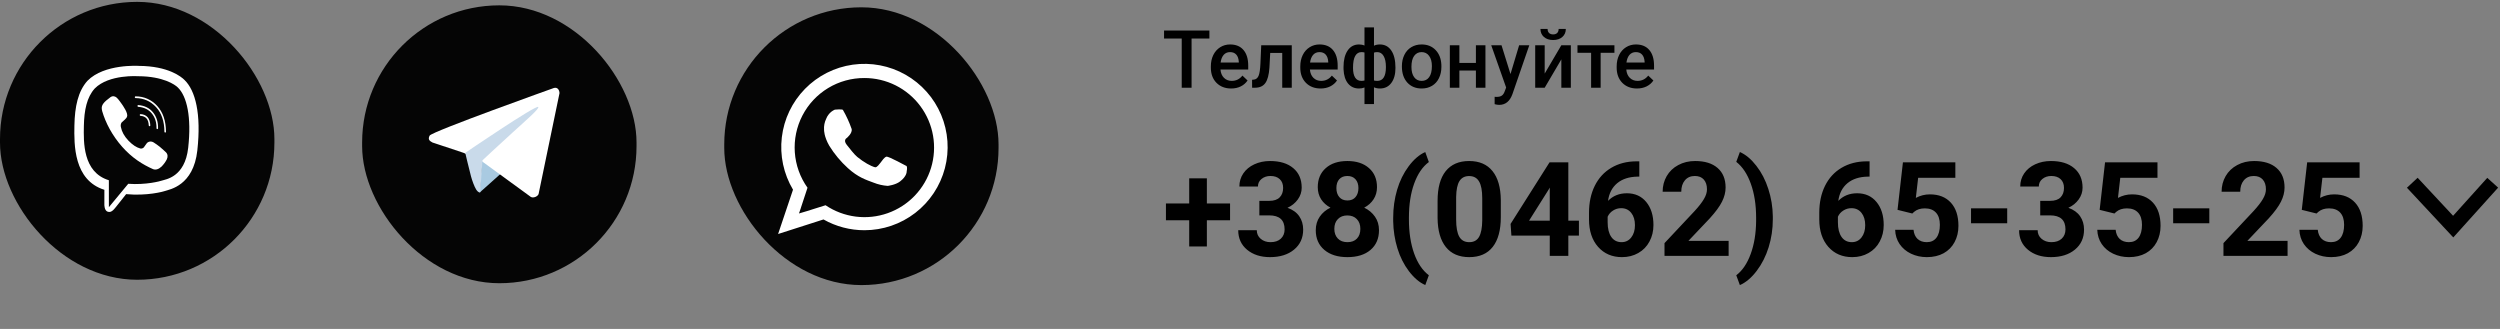
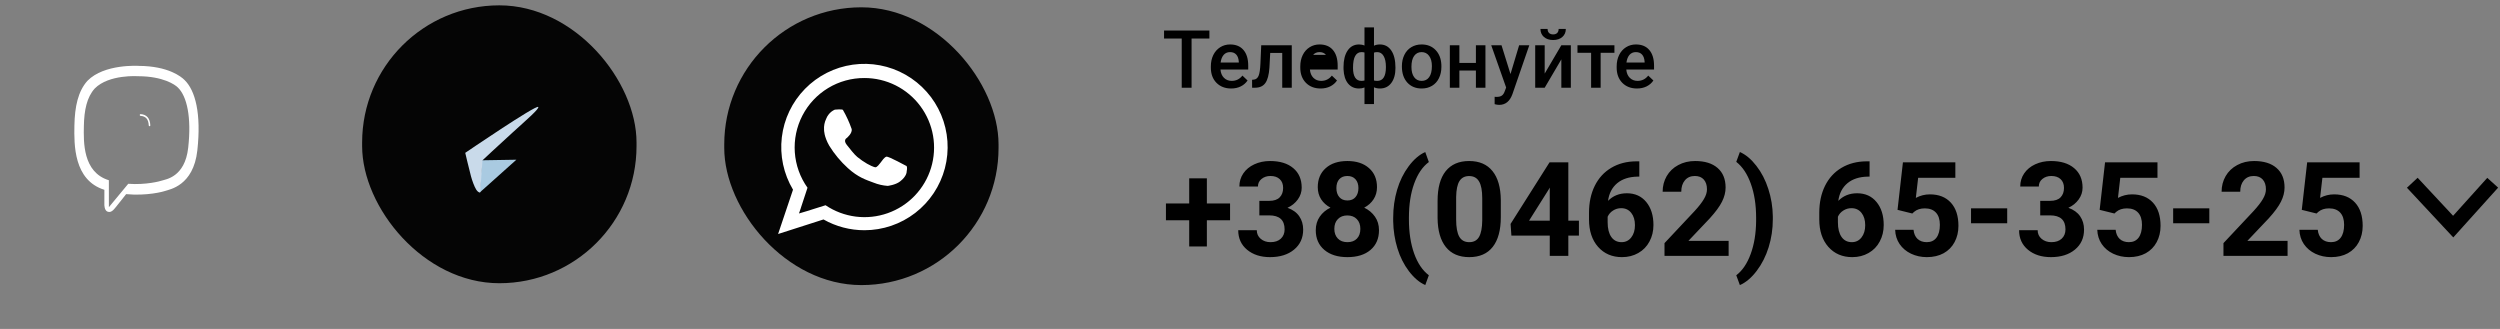
<svg xmlns="http://www.w3.org/2000/svg" width="342" height="45" viewBox="0 0 342 45" fill="none">
  <rect x="0" y="0" width="342" height="45" fill="#808080" stroke="none" />
  <path d="M165.1 27.837H168.272V30.131H165.1V33.717H162.683V30.131H159.501V27.837H162.683V24.4H165.1V27.837ZM172.28 27.477H173.634C174.278 27.477 174.756 27.315 175.066 26.993C175.377 26.671 175.532 26.243 175.532 25.71C175.532 25.194 175.377 24.793 175.066 24.506C174.762 24.219 174.34 24.075 173.801 24.075C173.314 24.075 172.907 24.21 172.579 24.48C172.251 24.743 172.087 25.089 172.087 25.517H169.547C169.547 24.849 169.726 24.251 170.083 23.724C170.446 23.19 170.95 22.774 171.595 22.476C172.245 22.177 172.96 22.027 173.739 22.027C175.093 22.027 176.153 22.352 176.921 23.003C177.688 23.648 178.072 24.538 178.072 25.675C178.072 26.261 177.894 26.8 177.536 27.292C177.179 27.784 176.71 28.162 176.13 28.426C176.851 28.684 177.387 29.07 177.738 29.586C178.096 30.102 178.274 30.711 178.274 31.414C178.274 32.551 177.858 33.462 177.026 34.148C176.2 34.833 175.104 35.176 173.739 35.176C172.462 35.176 171.416 34.839 170.602 34.165C169.793 33.491 169.389 32.601 169.389 31.493H171.929C171.929 31.974 172.107 32.366 172.465 32.671C172.828 32.976 173.273 33.128 173.801 33.128C174.404 33.128 174.876 32.97 175.216 32.653C175.562 32.331 175.734 31.906 175.734 31.379C175.734 30.102 175.031 29.463 173.625 29.463H172.28V27.477ZM188.373 25.605C188.373 26.226 188.218 26.776 187.907 27.257C187.597 27.737 187.169 28.121 186.624 28.408C187.245 28.707 187.737 29.12 188.101 29.648C188.464 30.169 188.646 30.784 188.646 31.493C188.646 32.63 188.259 33.529 187.485 34.191C186.712 34.848 185.66 35.176 184.33 35.176C183 35.176 181.945 34.845 181.166 34.183C180.387 33.52 179.997 32.624 179.997 31.493C179.997 30.784 180.179 30.166 180.542 29.639C180.905 29.111 181.395 28.701 182.01 28.408C181.465 28.121 181.037 27.737 180.727 27.257C180.422 26.776 180.27 26.226 180.27 25.605C180.27 24.515 180.633 23.648 181.359 23.003C182.086 22.352 183.073 22.027 184.321 22.027C185.563 22.027 186.548 22.35 187.274 22.994C188.007 23.633 188.373 24.503 188.373 25.605ZM186.097 31.309C186.097 30.752 185.936 30.307 185.613 29.973C185.291 29.639 184.857 29.472 184.312 29.472C183.773 29.472 183.343 29.639 183.021 29.973C182.698 30.301 182.537 30.746 182.537 31.309C182.537 31.854 182.695 32.293 183.012 32.627C183.328 32.961 183.768 33.128 184.33 33.128C184.881 33.128 185.312 32.967 185.622 32.645C185.938 32.322 186.097 31.877 186.097 31.309ZM185.833 25.727C185.833 25.23 185.701 24.831 185.438 24.532C185.174 24.227 184.802 24.075 184.321 24.075C183.847 24.075 183.478 24.222 183.214 24.515C182.95 24.808 182.818 25.212 182.818 25.727C182.818 26.237 182.95 26.648 183.214 26.958C183.478 27.269 183.85 27.424 184.33 27.424C184.811 27.424 185.18 27.269 185.438 26.958C185.701 26.648 185.833 26.237 185.833 25.727ZM190.588 29.797C190.588 28.455 190.767 27.178 191.124 25.965C191.481 24.752 192.009 23.68 192.706 22.748C193.403 21.811 194.159 21.16 194.974 20.797L195.466 22.168C194.61 22.801 193.942 23.779 193.462 25.104C192.981 26.428 192.741 27.975 192.741 29.744V30.017C192.741 31.792 192.979 33.345 193.453 34.675C193.928 36.005 194.599 36.998 195.466 37.654L194.974 38.999C194.177 38.642 193.433 38.009 192.741 37.101C192.056 36.198 191.531 35.155 191.168 33.972C190.805 32.788 190.611 31.552 190.588 30.263V29.797ZM205.31 29.709C205.31 31.479 204.943 32.832 204.211 33.77C203.479 34.707 202.406 35.176 200.994 35.176C199.6 35.176 198.533 34.716 197.795 33.796C197.057 32.876 196.679 31.558 196.661 29.841V27.485C196.661 25.698 197.03 24.342 197.769 23.416C198.513 22.49 199.582 22.027 200.977 22.027C202.371 22.027 203.438 22.487 204.176 23.407C204.914 24.321 205.292 25.637 205.31 27.354V29.709ZM202.77 27.125C202.77 26.064 202.623 25.294 202.33 24.814C202.043 24.327 201.592 24.084 200.977 24.084C200.379 24.084 199.937 24.315 199.649 24.778C199.368 25.235 199.219 25.953 199.201 26.932V30.043C199.201 31.086 199.342 31.862 199.623 32.372C199.91 32.876 200.367 33.128 200.994 33.128C201.615 33.128 202.063 32.885 202.339 32.398C202.614 31.912 202.758 31.168 202.77 30.166V27.125ZM214.547 30.184H215.997V32.231H214.547V35H212.007V32.231H206.76L206.646 30.632L211.98 22.203H214.547V30.184ZM209.177 30.184H212.007V25.666L211.84 25.956L209.177 30.184ZM224.259 22.071V24.163H224.013C222.864 24.181 221.938 24.48 221.235 25.06C220.538 25.64 220.119 26.445 219.979 27.477C220.658 26.785 221.517 26.439 222.554 26.439C223.667 26.439 224.552 26.838 225.208 27.635C225.864 28.432 226.192 29.48 226.192 30.781C226.192 31.613 226.011 32.366 225.647 33.04C225.29 33.714 224.78 34.238 224.118 34.613C223.462 34.988 222.718 35.176 221.886 35.176C220.538 35.176 219.448 34.707 218.616 33.77C217.79 32.832 217.377 31.581 217.377 30.017V29.102C217.377 27.714 217.638 26.489 218.159 25.429C218.687 24.362 219.439 23.539 220.418 22.959C221.402 22.373 222.542 22.077 223.837 22.071H224.259ZM221.78 28.479C221.37 28.479 220.998 28.587 220.664 28.804C220.33 29.015 220.084 29.296 219.926 29.648V30.421C219.926 31.27 220.093 31.936 220.427 32.416C220.761 32.891 221.229 33.128 221.833 33.128C222.378 33.128 222.817 32.914 223.151 32.486C223.491 32.053 223.661 31.493 223.661 30.808C223.661 30.11 223.491 29.548 223.151 29.12C222.812 28.692 222.354 28.479 221.78 28.479ZM236.476 35H227.704V33.26L231.844 28.848C232.412 28.227 232.831 27.685 233.101 27.222C233.376 26.759 233.514 26.319 233.514 25.903C233.514 25.335 233.37 24.89 233.083 24.567C232.796 24.239 232.386 24.075 231.853 24.075C231.278 24.075 230.824 24.274 230.49 24.673C230.162 25.065 229.998 25.584 229.998 26.229H227.449C227.449 25.449 227.634 24.737 228.003 24.093C228.378 23.448 228.905 22.944 229.585 22.581C230.265 22.212 231.035 22.027 231.896 22.027C233.215 22.027 234.237 22.344 234.964 22.977C235.696 23.609 236.062 24.503 236.062 25.657C236.062 26.29 235.898 26.935 235.57 27.591C235.242 28.247 234.68 29.012 233.883 29.885L230.974 32.952H236.476V35ZM242.522 29.999C242.522 31.323 242.332 32.598 241.951 33.822C241.57 35.047 241.022 36.128 240.308 37.065C239.593 38.003 238.828 38.648 238.014 38.999L237.521 37.654C238.354 37.027 239.01 36.06 239.49 34.754C239.971 33.447 240.22 31.944 240.237 30.245V29.779C240.237 28.027 239.997 26.483 239.517 25.148C239.042 23.811 238.377 22.81 237.521 22.142L238.014 20.797C238.811 21.143 239.561 21.77 240.264 22.678C240.973 23.586 241.521 24.644 241.907 25.851C242.3 27.058 242.505 28.309 242.522 29.604V29.999ZM255.759 22.071V24.163H255.513C254.364 24.181 253.438 24.48 252.735 25.06C252.038 25.64 251.619 26.445 251.479 27.477C252.158 26.785 253.017 26.439 254.054 26.439C255.167 26.439 256.052 26.838 256.708 27.635C257.364 28.432 257.692 29.48 257.692 30.781C257.692 31.613 257.511 32.366 257.147 33.04C256.79 33.714 256.28 34.238 255.618 34.613C254.962 34.988 254.218 35.176 253.386 35.176C252.038 35.176 250.948 34.707 250.116 33.77C249.29 32.832 248.877 31.581 248.877 30.017V29.102C248.877 27.714 249.138 26.489 249.659 25.429C250.187 24.362 250.939 23.539 251.918 22.959C252.902 22.373 254.042 22.077 255.337 22.071H255.759ZM253.28 28.479C252.87 28.479 252.498 28.587 252.164 28.804C251.83 29.015 251.584 29.296 251.426 29.648V30.421C251.426 31.27 251.593 31.936 251.927 32.416C252.261 32.891 252.729 33.128 253.333 33.128C253.878 33.128 254.317 32.914 254.651 32.486C254.991 32.053 255.161 31.493 255.161 30.808C255.161 30.11 254.991 29.548 254.651 29.12C254.312 28.692 253.854 28.479 253.28 28.479ZM259.582 28.707L260.32 22.203H267.492V24.321H262.403L262.087 27.072C262.69 26.75 263.332 26.589 264.012 26.589C265.23 26.589 266.186 26.967 266.877 27.723C267.568 28.479 267.914 29.536 267.914 30.895C267.914 31.722 267.738 32.463 267.387 33.119C267.041 33.77 266.543 34.276 265.893 34.64C265.242 34.997 264.475 35.176 263.59 35.176C262.816 35.176 262.099 35.02 261.437 34.71C260.774 34.394 260.25 33.951 259.863 33.383C259.482 32.815 259.28 32.167 259.257 31.44H261.771C261.823 31.974 262.008 32.39 262.324 32.688C262.646 32.981 263.065 33.128 263.581 33.128C264.155 33.128 264.598 32.923 264.908 32.513C265.219 32.097 265.374 31.511 265.374 30.755C265.374 30.028 265.195 29.472 264.838 29.085C264.48 28.698 263.974 28.505 263.317 28.505C262.714 28.505 262.225 28.663 261.85 28.98L261.604 29.208L259.582 28.707ZM274.585 30.544H269.637V28.496H274.585V30.544ZM279.103 27.477H280.456C281.101 27.477 281.578 27.315 281.889 26.993C282.199 26.671 282.354 26.243 282.354 25.71C282.354 25.194 282.199 24.793 281.889 24.506C281.584 24.219 281.162 24.075 280.623 24.075C280.137 24.075 279.729 24.21 279.401 24.48C279.073 24.743 278.909 25.089 278.909 25.517H276.369C276.369 24.849 276.548 24.251 276.905 23.724C277.269 23.19 277.772 22.774 278.417 22.476C279.067 22.177 279.782 22.027 280.562 22.027C281.915 22.027 282.976 22.352 283.743 23.003C284.511 23.648 284.895 24.538 284.895 25.675C284.895 26.261 284.716 26.8 284.358 27.292C284.001 27.784 283.532 28.162 282.952 28.426C283.673 28.684 284.209 29.07 284.561 29.586C284.918 30.102 285.097 30.711 285.097 31.414C285.097 32.551 284.681 33.462 283.849 34.148C283.022 34.833 281.927 35.176 280.562 35.176C279.284 35.176 278.238 34.839 277.424 34.165C276.615 33.491 276.211 32.601 276.211 31.493H278.751C278.751 31.974 278.93 32.366 279.287 32.671C279.65 32.976 280.096 33.128 280.623 33.128C281.227 33.128 281.698 32.97 282.038 32.653C282.384 32.331 282.557 31.906 282.557 31.379C282.557 30.102 281.854 29.463 280.447 29.463H279.103V27.477ZM287.232 28.707L287.971 22.203H295.143V24.321H290.054L289.737 27.072C290.341 26.75 290.982 26.589 291.662 26.589C292.881 26.589 293.836 26.967 294.527 27.723C295.219 28.479 295.564 29.536 295.564 30.895C295.564 31.722 295.389 32.463 295.037 33.119C294.691 33.77 294.193 34.276 293.543 34.64C292.893 34.997 292.125 35.176 291.24 35.176C290.467 35.176 289.749 35.02 289.087 34.71C288.425 34.394 287.9 33.951 287.514 33.383C287.133 32.815 286.931 32.167 286.907 31.44H289.421C289.474 31.974 289.658 32.39 289.975 32.688C290.297 32.981 290.716 33.128 291.231 33.128C291.806 33.128 292.248 32.923 292.559 32.513C292.869 32.097 293.024 31.511 293.024 30.755C293.024 30.028 292.846 29.472 292.488 29.085C292.131 28.698 291.624 28.505 290.968 28.505C290.364 28.505 289.875 28.663 289.5 28.98L289.254 29.208L287.232 28.707ZM302.235 30.544H297.287V28.496H302.235V30.544ZM312.94 35H304.169V33.26L308.309 28.848C308.877 28.227 309.296 27.685 309.565 27.222C309.841 26.759 309.979 26.319 309.979 25.903C309.979 25.335 309.835 24.89 309.548 24.567C309.261 24.239 308.851 24.075 308.317 24.075C307.743 24.075 307.289 24.274 306.955 24.673C306.627 25.065 306.463 25.584 306.463 26.229H303.914C303.914 25.449 304.099 24.737 304.468 24.093C304.843 23.448 305.37 22.944 306.05 22.581C306.729 22.212 307.5 22.027 308.361 22.027C309.68 22.027 310.702 22.344 311.429 22.977C312.161 23.609 312.527 24.503 312.527 25.657C312.527 26.29 312.363 26.935 312.035 27.591C311.707 28.247 311.145 29.012 310.348 29.885L307.438 32.952H312.94V35ZM314.883 28.707L315.621 22.203H322.793V24.321H317.704L317.388 27.072C317.991 26.75 318.633 26.589 319.312 26.589C320.531 26.589 321.486 26.967 322.178 27.723C322.869 28.479 323.215 29.536 323.215 30.895C323.215 31.722 323.039 32.463 322.688 33.119C322.342 33.77 321.844 34.276 321.193 34.64C320.543 34.997 319.775 35.176 318.891 35.176C318.117 35.176 317.399 35.02 316.737 34.71C316.075 34.394 315.551 33.951 315.164 33.383C314.783 32.815 314.581 32.167 314.558 31.44H317.071C317.124 31.974 317.309 32.39 317.625 32.688C317.947 32.981 318.366 33.128 318.882 33.128C319.456 33.128 319.898 32.923 320.209 32.513C320.52 32.097 320.675 31.511 320.675 30.755C320.675 30.028 320.496 29.472 320.139 29.085C319.781 28.698 319.274 28.505 318.618 28.505C318.015 28.505 317.525 28.663 317.15 28.98L316.904 29.208L314.883 28.707Z" fill="black" />
  <rect x="49.539" y="0.731" width="37.539" height="38.014" rx="18.769" fill="#050505" />
  <path fill-rule="evenodd" clip-rule="evenodd" d="M65.925 21.927L70.642 21.849L65.618 26.341L65.925 21.927Z" fill="#A9CAE1" />
-   <path fill-rule="evenodd" clip-rule="evenodd" d="M75.752 12.044C76.258 11.874 76.539 12.316 76.539 12.75L73.709 26.398C73.709 26.831 72.993 27.15 72.629 26.947L65.847 22.006L63.411 20.907L59.165 19.495C58.801 19.292 58.49 19.108 58.772 18.554C59.055 18 75.752 12.044 75.752 12.044Z" fill="white" />
  <path fill-rule="evenodd" clip-rule="evenodd" d="M73.63 14.633C73.824 14.853 71.995 16.427 70.171 18.084C68.108 19.959 66.005 21.928 66.005 21.928L65.69 26.32C65.69 26.32 65.456 26.415 65.14 25.928C64.895 25.552 64.577 24.669 64.433 24.124C64.1 22.873 63.646 20.908 63.646 20.908C63.646 20.908 73.339 14.303 73.63 14.633Z" fill="#C9DAEA" />
-   <rect y="0.256" width="37.539" height="38.014" rx="18.769" fill="#050505" />
  <path d="M25.249 10.949C24.804 10.492 23.003 9.034 18.994 9.014C18.994 9.014 14.266 8.696 11.961 11.055C10.678 12.487 10.226 14.581 10.179 17.179C10.132 19.777 10.069 24.644 14.275 25.965L14.279 25.966L14.277 27.98C14.277 27.98 14.251 28.796 14.731 28.961C15.313 29.163 15.655 28.543 16.211 27.875C16.516 27.509 16.937 26.97 17.254 26.558C20.131 26.827 22.343 26.211 22.594 26.12C23.175 25.909 26.461 25.44 26.996 20.573C27.547 15.554 26.728 12.381 25.249 10.949ZM25.746 20.21C25.294 24.274 22.63 24.531 22.139 24.707C21.929 24.782 19.986 25.321 17.543 25.143L14.895 28.341L14.892 24.656L14.871 24.65C11.313 23.547 11.433 19.414 11.473 17.244C11.513 15.075 11.879 13.297 12.964 12.102C14.913 10.132 18.93 10.426 18.93 10.426C22.321 10.443 23.947 11.582 24.324 11.964C25.575 13.16 26.212 16.02 25.746 20.21Z" fill="white" />
-   <path d="M22.684 20.816C22.682 20.814 22.145 20.315 21.882 20.099C21.634 19.896 21.24 19.623 21.019 19.485C20.623 19.239 20.218 19.393 20.051 19.635L19.704 20.122C19.526 20.368 19.252 20.327 19.18 20.311C18.667 20.171 18.122 19.821 17.564 19.232C16.999 18.638 16.658 18.017 16.536 17.372L16.527 17.329C16.494 17.064 16.535 16.942 16.634 16.761L16.653 16.744C16.887 16.506 17.322 16.217 17.38 15.942C17.551 15.464 16.809 14.467 16.703 14.291C16.703 14.291 16.164 13.513 15.972 13.364C15.765 13.176 15.444 13.069 15.121 13.286L15.104 13.299C14.175 13.984 13.839 14.378 13.93 14.966L13.978 15.202C14.449 16.821 15.359 18.547 16.716 20.084C18.059 21.602 19.511 22.511 20.942 23.141C21.314 23.276 21.699 23.159 22.095 22.791L22.101 22.786C22.404 22.477 22.644 22.147 22.823 21.793L22.825 21.786C22.999 21.412 22.941 21.058 22.684 20.816Z" fill="white" />
  <path d="M20.456 17.271C20.399 17.271 20.352 17.221 20.349 17.158C20.331 16.738 20.227 16.417 20.041 16.202C19.856 15.989 19.578 15.87 19.217 15.848C19.158 15.845 19.113 15.789 19.116 15.723C19.119 15.657 19.169 15.607 19.229 15.61C19.646 15.635 19.971 15.778 20.195 16.036C20.418 16.294 20.542 16.667 20.563 17.146C20.566 17.212 20.52 17.267 20.462 17.271H20.456Z" fill="white" />
-   <path d="M21.515 17.667H21.512C21.453 17.665 21.407 17.611 21.408 17.545C21.424 16.739 21.208 16.058 20.766 15.52C20.546 15.251 20.278 15.039 19.97 14.888C19.661 14.738 19.302 14.645 18.902 14.612C18.843 14.608 18.799 14.55 18.803 14.485C18.807 14.419 18.858 14.369 18.917 14.374C19.771 14.444 20.446 14.775 20.924 15.359C21.404 15.944 21.64 16.681 21.622 17.55C21.62 17.616 21.573 17.667 21.515 17.667Z" fill="white" />
-   <path d="M22.599 18.14C22.54 18.14 22.492 18.088 22.492 18.022C22.487 17.309 22.389 16.666 22.199 16.107C22.01 15.552 21.725 15.064 21.351 14.657C20.977 14.251 20.552 13.941 20.088 13.735C19.622 13.529 19.103 13.423 18.545 13.419C18.486 13.418 18.438 13.364 18.439 13.298C18.439 13.232 18.487 13.18 18.546 13.18H18.547C19.718 13.189 20.712 13.629 21.501 14.486C21.897 14.917 22.199 15.434 22.399 16.022C22.597 16.607 22.701 17.28 22.706 18.02C22.707 18.086 22.659 18.14 22.6 18.14H22.599Z" fill="white" />
  <path d="M341 25L335.596 31L330 25" stroke="black" stroke-width="2" />
-   <path d="M165.445 5.275H163.007V12H161.659V5.275H159.242V4.18H165.445V5.275ZM168.426 12.107C167.599 12.107 166.928 11.848 166.412 11.329C165.9 10.806 165.644 10.111 165.644 9.245V9.084C165.644 8.503 165.755 7.986 165.977 7.531C166.203 7.073 166.518 6.717 166.922 6.462C167.327 6.208 167.778 6.081 168.276 6.081C169.067 6.081 169.678 6.333 170.107 6.838C170.541 7.343 170.757 8.058 170.757 8.981V9.508H166.96C166.999 9.988 167.159 10.367 167.438 10.646C167.721 10.926 168.075 11.065 168.501 11.065C169.099 11.065 169.586 10.824 169.962 10.34L170.666 11.012C170.433 11.359 170.122 11.629 169.731 11.823C169.345 12.012 168.91 12.107 168.426 12.107ZM168.271 7.128C167.912 7.128 167.622 7.254 167.4 7.504C167.182 7.755 167.042 8.104 166.981 8.552H169.468V8.455C169.44 8.018 169.323 7.689 169.119 7.467C168.915 7.241 168.632 7.128 168.271 7.128ZM176.714 6.188V12H175.409V7.241H173.765L173.658 9.266C173.59 10.24 173.402 10.94 173.094 11.366C172.789 11.789 172.322 12 171.692 12H171.289L171.284 10.915L171.552 10.888C171.839 10.849 172.046 10.675 172.175 10.367C172.308 10.056 172.392 9.49 172.428 8.67L172.535 6.188H176.714ZM180.662 12.107C179.834 12.107 179.163 11.848 178.647 11.329C178.135 10.806 177.879 10.111 177.879 9.245V9.084C177.879 8.503 177.99 7.986 178.212 7.531C178.438 7.073 178.753 6.717 179.158 6.462C179.562 6.208 180.014 6.081 180.511 6.081C181.303 6.081 181.913 6.333 182.343 6.838C182.776 7.343 182.993 8.058 182.993 8.981V9.508H179.195C179.235 9.988 179.394 10.367 179.673 10.646C179.956 10.926 180.311 11.065 180.737 11.065C181.335 11.065 181.822 10.824 182.198 10.34L182.901 11.012C182.669 11.359 182.357 11.629 181.967 11.823C181.58 12.012 181.145 12.107 180.662 12.107ZM180.506 7.128C180.148 7.128 179.858 7.254 179.636 7.504C179.417 7.755 179.278 8.104 179.217 8.552H181.704V8.455C181.675 8.018 181.559 7.689 181.354 7.467C181.15 7.241 180.868 7.128 180.506 7.128ZM183.793 9.175C183.793 8.226 183.979 7.474 184.352 6.919C184.728 6.36 185.25 6.081 185.92 6.081C186.192 6.081 186.439 6.131 186.661 6.231V3.75H187.961V6.253C188.19 6.138 188.459 6.081 188.767 6.081C189.433 6.081 189.954 6.359 190.33 6.914C190.709 7.465 190.899 8.256 190.899 9.288C190.899 10.158 190.709 10.845 190.33 11.35C189.95 11.855 189.433 12.107 188.777 12.107C188.48 12.107 188.208 12.054 187.961 11.946V14.234H186.661V11.968C186.443 12.061 186.192 12.107 185.909 12.107C185.283 12.107 184.781 11.877 184.405 11.415C184.033 10.949 183.831 10.31 183.798 9.497L183.793 9.175ZM189.594 9.175C189.594 8.523 189.49 8.02 189.282 7.666C189.075 7.307 188.781 7.128 188.401 7.128C188.24 7.128 188.093 7.152 187.961 7.198V11.012C188.079 11.047 188.229 11.065 188.412 11.065C189.2 11.065 189.594 10.435 189.594 9.175ZM185.093 9.288C185.093 9.868 185.189 10.31 185.383 10.614C185.576 10.915 185.863 11.065 186.242 11.065C186.403 11.065 186.543 11.047 186.661 11.012V7.182C186.539 7.146 186.403 7.128 186.253 7.128C185.881 7.128 185.594 7.302 185.394 7.649C185.193 7.993 185.093 8.539 185.093 9.288ZM191.78 9.041C191.78 8.471 191.893 7.959 192.118 7.504C192.344 7.046 192.661 6.695 193.069 6.452C193.477 6.205 193.946 6.081 194.476 6.081C195.26 6.081 195.896 6.333 196.383 6.838C196.873 7.343 197.138 8.013 197.178 8.847L197.183 9.153C197.183 9.726 197.072 10.238 196.85 10.69C196.632 11.141 196.317 11.49 195.905 11.737C195.497 11.984 195.024 12.107 194.487 12.107C193.667 12.107 193.01 11.835 192.516 11.291C192.025 10.743 191.78 10.014 191.78 9.105V9.041ZM193.085 9.153C193.085 9.751 193.208 10.22 193.456 10.56C193.703 10.897 194.046 11.065 194.487 11.065C194.927 11.065 195.269 10.894 195.513 10.55C195.76 10.206 195.883 9.703 195.883 9.041C195.883 8.453 195.756 7.988 195.502 7.644C195.251 7.3 194.909 7.128 194.476 7.128C194.05 7.128 193.712 7.298 193.461 7.639C193.21 7.975 193.085 8.48 193.085 9.153ZM203.209 12H201.904V9.653H199.643V12H198.338V6.188H199.643V8.611H201.904V6.188H203.209V12ZM206.636 10.131L207.818 6.188H209.209L206.899 12.881C206.545 13.858 205.943 14.347 205.095 14.347C204.905 14.347 204.695 14.315 204.466 14.251V13.241L204.713 13.257C205.043 13.257 205.29 13.196 205.455 13.074C205.623 12.956 205.755 12.755 205.852 12.473L206.04 11.973L203.999 6.188H205.406L206.636 10.131ZM213.592 6.188H214.892V12H213.592V8.122L211.314 12H210.015V6.188H211.314V10.066L213.592 6.188ZM214.204 3.959C214.204 4.411 214.047 4.776 213.731 5.055C213.416 5.334 212.996 5.474 212.469 5.474C211.943 5.474 211.522 5.334 211.207 5.055C210.892 4.776 210.734 4.411 210.734 3.959H211.712C211.712 4.196 211.778 4.38 211.911 4.513C212.047 4.642 212.233 4.706 212.469 4.706C212.706 4.706 212.89 4.642 213.022 4.513C213.155 4.38 213.221 4.196 213.221 3.959H214.204ZM220.854 7.225H218.968V12H217.663V7.225H215.799V6.188H220.854V7.225ZM223.942 12.107C223.115 12.107 222.443 11.848 221.928 11.329C221.416 10.806 221.16 10.111 221.16 9.245V9.084C221.16 8.503 221.271 7.986 221.493 7.531C221.718 7.073 222.033 6.717 222.438 6.462C222.843 6.208 223.294 6.081 223.792 6.081C224.583 6.081 225.193 6.333 225.623 6.838C226.056 7.343 226.273 8.058 226.273 8.981V9.508H222.476C222.515 9.988 222.674 10.367 222.954 10.646C223.236 10.926 223.591 11.065 224.017 11.065C224.615 11.065 225.102 10.824 225.478 10.34L226.182 11.012C225.949 11.359 225.637 11.629 225.247 11.823C224.86 12.012 224.425 12.107 223.942 12.107ZM223.786 7.128C223.428 7.128 223.138 7.254 222.916 7.504C222.698 7.755 222.558 8.104 222.497 8.552H224.984V8.455C224.955 8.018 224.839 7.689 224.635 7.467C224.431 7.241 224.148 7.128 223.786 7.128Z" fill="black" />
+   <path d="M165.445 5.275H163.007V12H161.659V5.275H159.242V4.18H165.445V5.275ZM168.426 12.107C167.599 12.107 166.928 11.848 166.412 11.329C165.9 10.806 165.644 10.111 165.644 9.245V9.084C165.644 8.503 165.755 7.986 165.977 7.531C166.203 7.073 166.518 6.717 166.922 6.462C167.327 6.208 167.778 6.081 168.276 6.081C169.067 6.081 169.678 6.333 170.107 6.838C170.541 7.343 170.757 8.058 170.757 8.981V9.508H166.96C166.999 9.988 167.159 10.367 167.438 10.646C167.721 10.926 168.075 11.065 168.501 11.065C169.099 11.065 169.586 10.824 169.962 10.34L170.666 11.012C170.433 11.359 170.122 11.629 169.731 11.823C169.345 12.012 168.91 12.107 168.426 12.107ZM168.271 7.128C167.912 7.128 167.622 7.254 167.4 7.504C167.182 7.755 167.042 8.104 166.981 8.552H169.468V8.455C169.44 8.018 169.323 7.689 169.119 7.467C168.915 7.241 168.632 7.128 168.271 7.128ZM176.714 6.188V12H175.409V7.241H173.765L173.658 9.266C173.59 10.24 173.402 10.94 173.094 11.366C172.789 11.789 172.322 12 171.692 12H171.289L171.284 10.915L171.552 10.888C171.839 10.849 172.046 10.675 172.175 10.367C172.308 10.056 172.392 9.49 172.428 8.67L172.535 6.188H176.714ZM180.662 12.107C179.834 12.107 179.163 11.848 178.647 11.329C178.135 10.806 177.879 10.111 177.879 9.245V9.084C177.879 8.503 177.99 7.986 178.212 7.531C178.438 7.073 178.753 6.717 179.158 6.462C179.562 6.208 180.014 6.081 180.511 6.081C181.303 6.081 181.913 6.333 182.343 6.838C182.776 7.343 182.993 8.058 182.993 8.981V9.508H179.195C179.235 9.988 179.394 10.367 179.673 10.646C179.956 10.926 180.311 11.065 180.737 11.065C181.335 11.065 181.822 10.824 182.198 10.34L182.901 11.012C182.669 11.359 182.357 11.629 181.967 11.823C181.58 12.012 181.145 12.107 180.662 12.107ZM180.506 7.128C180.148 7.128 179.858 7.254 179.636 7.504H181.704V8.455C181.675 8.018 181.559 7.689 181.354 7.467C181.15 7.241 180.868 7.128 180.506 7.128ZM183.793 9.175C183.793 8.226 183.979 7.474 184.352 6.919C184.728 6.36 185.25 6.081 185.92 6.081C186.192 6.081 186.439 6.131 186.661 6.231V3.75H187.961V6.253C188.19 6.138 188.459 6.081 188.767 6.081C189.433 6.081 189.954 6.359 190.33 6.914C190.709 7.465 190.899 8.256 190.899 9.288C190.899 10.158 190.709 10.845 190.33 11.35C189.95 11.855 189.433 12.107 188.777 12.107C188.48 12.107 188.208 12.054 187.961 11.946V14.234H186.661V11.968C186.443 12.061 186.192 12.107 185.909 12.107C185.283 12.107 184.781 11.877 184.405 11.415C184.033 10.949 183.831 10.31 183.798 9.497L183.793 9.175ZM189.594 9.175C189.594 8.523 189.49 8.02 189.282 7.666C189.075 7.307 188.781 7.128 188.401 7.128C188.24 7.128 188.093 7.152 187.961 7.198V11.012C188.079 11.047 188.229 11.065 188.412 11.065C189.2 11.065 189.594 10.435 189.594 9.175ZM185.093 9.288C185.093 9.868 185.189 10.31 185.383 10.614C185.576 10.915 185.863 11.065 186.242 11.065C186.403 11.065 186.543 11.047 186.661 11.012V7.182C186.539 7.146 186.403 7.128 186.253 7.128C185.881 7.128 185.594 7.302 185.394 7.649C185.193 7.993 185.093 8.539 185.093 9.288ZM191.78 9.041C191.78 8.471 191.893 7.959 192.118 7.504C192.344 7.046 192.661 6.695 193.069 6.452C193.477 6.205 193.946 6.081 194.476 6.081C195.26 6.081 195.896 6.333 196.383 6.838C196.873 7.343 197.138 8.013 197.178 8.847L197.183 9.153C197.183 9.726 197.072 10.238 196.85 10.69C196.632 11.141 196.317 11.49 195.905 11.737C195.497 11.984 195.024 12.107 194.487 12.107C193.667 12.107 193.01 11.835 192.516 11.291C192.025 10.743 191.78 10.014 191.78 9.105V9.041ZM193.085 9.153C193.085 9.751 193.208 10.22 193.456 10.56C193.703 10.897 194.046 11.065 194.487 11.065C194.927 11.065 195.269 10.894 195.513 10.55C195.76 10.206 195.883 9.703 195.883 9.041C195.883 8.453 195.756 7.988 195.502 7.644C195.251 7.3 194.909 7.128 194.476 7.128C194.05 7.128 193.712 7.298 193.461 7.639C193.21 7.975 193.085 8.48 193.085 9.153ZM203.209 12H201.904V9.653H199.643V12H198.338V6.188H199.643V8.611H201.904V6.188H203.209V12ZM206.636 10.131L207.818 6.188H209.209L206.899 12.881C206.545 13.858 205.943 14.347 205.095 14.347C204.905 14.347 204.695 14.315 204.466 14.251V13.241L204.713 13.257C205.043 13.257 205.29 13.196 205.455 13.074C205.623 12.956 205.755 12.755 205.852 12.473L206.04 11.973L203.999 6.188H205.406L206.636 10.131ZM213.592 6.188H214.892V12H213.592V8.122L211.314 12H210.015V6.188H211.314V10.066L213.592 6.188ZM214.204 3.959C214.204 4.411 214.047 4.776 213.731 5.055C213.416 5.334 212.996 5.474 212.469 5.474C211.943 5.474 211.522 5.334 211.207 5.055C210.892 4.776 210.734 4.411 210.734 3.959H211.712C211.712 4.196 211.778 4.38 211.911 4.513C212.047 4.642 212.233 4.706 212.469 4.706C212.706 4.706 212.89 4.642 213.022 4.513C213.155 4.38 213.221 4.196 213.221 3.959H214.204ZM220.854 7.225H218.968V12H217.663V7.225H215.799V6.188H220.854V7.225ZM223.942 12.107C223.115 12.107 222.443 11.848 221.928 11.329C221.416 10.806 221.16 10.111 221.16 9.245V9.084C221.16 8.503 221.271 7.986 221.493 7.531C221.718 7.073 222.033 6.717 222.438 6.462C222.843 6.208 223.294 6.081 223.792 6.081C224.583 6.081 225.193 6.333 225.623 6.838C226.056 7.343 226.273 8.058 226.273 8.981V9.508H222.476C222.515 9.988 222.674 10.367 222.954 10.646C223.236 10.926 223.591 11.065 224.017 11.065C224.615 11.065 225.102 10.824 225.478 10.34L226.182 11.012C225.949 11.359 225.637 11.629 225.247 11.823C224.86 12.012 224.425 12.107 223.942 12.107ZM223.786 7.128C223.428 7.128 223.138 7.254 222.916 7.504C222.698 7.755 222.558 8.104 222.497 8.552H224.984V8.455C224.955 8.018 224.839 7.689 224.635 7.467C224.431 7.241 224.148 7.128 223.786 7.128Z" fill="black" />
  <rect x="99.077" y="1" width="37.525" height="38" rx="18.762" fill="#050505" />
  <path fill-rule="evenodd" clip-rule="evenodd" d="M112.731 17.77C112.691 17.237 112.796 16.703 113.033 16.224C113.105 16.034 113.206 15.855 113.331 15.694C113.555 15.391 113.855 15.152 114.199 15.001C114.199 15.001 115.224 14.9 115.313 15.038C115.788 15.862 116.185 16.729 116.499 17.626C116.656 18.213 115.833 18.884 115.833 18.884C115.833 18.884 115.311 19.15 115.833 19.808C116.221 20.3 116.883 21.156 117.28 21.472C117.7 21.816 118.146 22.125 118.615 22.397C119.586 22.935 119.766 22.878 119.766 22.878C119.766 22.878 119.945 22.951 120.433 22.286C120.694 21.933 120.979 21.519 121.25 21.436C121.563 21.34 124.097 22.794 123.996 22.693C124.174 22.872 124.034 23.445 124.034 23.445C124.034 23.445 124.089 24.086 123.123 24.826C122.488 25.314 121.435 25.43 121.435 25.43C120.773 25.382 120.122 25.233 119.505 24.986C118.477 24.599 117.391 24.273 115.981 22.99C115.002 22.1 114.151 21.079 113.453 19.955C112.711 18.676 112.731 17.77 112.731 17.77ZM118.262 31.495C116.296 31.498 114.363 30.99 112.653 30.021L106.443 32.013L108.484 25.949C107.196 23.793 106.658 21.27 106.954 18.776C107.249 16.281 108.362 13.955 110.119 12.159C111.875 10.363 114.176 9.199 116.664 8.847C119.152 8.496 121.686 8.977 123.871 10.217C126.056 11.456 127.77 13.383 128.745 15.698C129.72 18.014 129.901 20.586 129.261 23.015C128.621 25.444 127.195 27.593 125.205 29.127C123.216 30.661 120.775 31.493 118.262 31.495ZM118.244 10.674C116.496 10.667 114.781 11.142 113.287 12.047C111.792 12.952 110.576 14.252 109.772 15.803C108.969 17.354 108.608 19.097 108.731 20.839C108.853 22.582 109.454 24.257 110.467 25.681L109.562 28.425L109.565 28.428L109.301 29.202L110.837 28.746C110.835 28.743 110.832 28.741 110.828 28.739L112.936 28.076C114.17 28.909 115.582 29.441 117.059 29.63C118.536 29.818 120.037 29.657 121.441 29.16C122.844 28.663 124.112 27.844 125.141 26.768C126.17 25.692 126.933 24.39 127.367 22.966C127.801 21.542 127.896 20.035 127.642 18.568C127.388 17.101 126.794 15.714 125.906 14.519C125.019 13.323 123.863 12.352 122.533 11.684C121.202 11.017 119.733 10.67 118.244 10.674Z" fill="white" />
</svg>